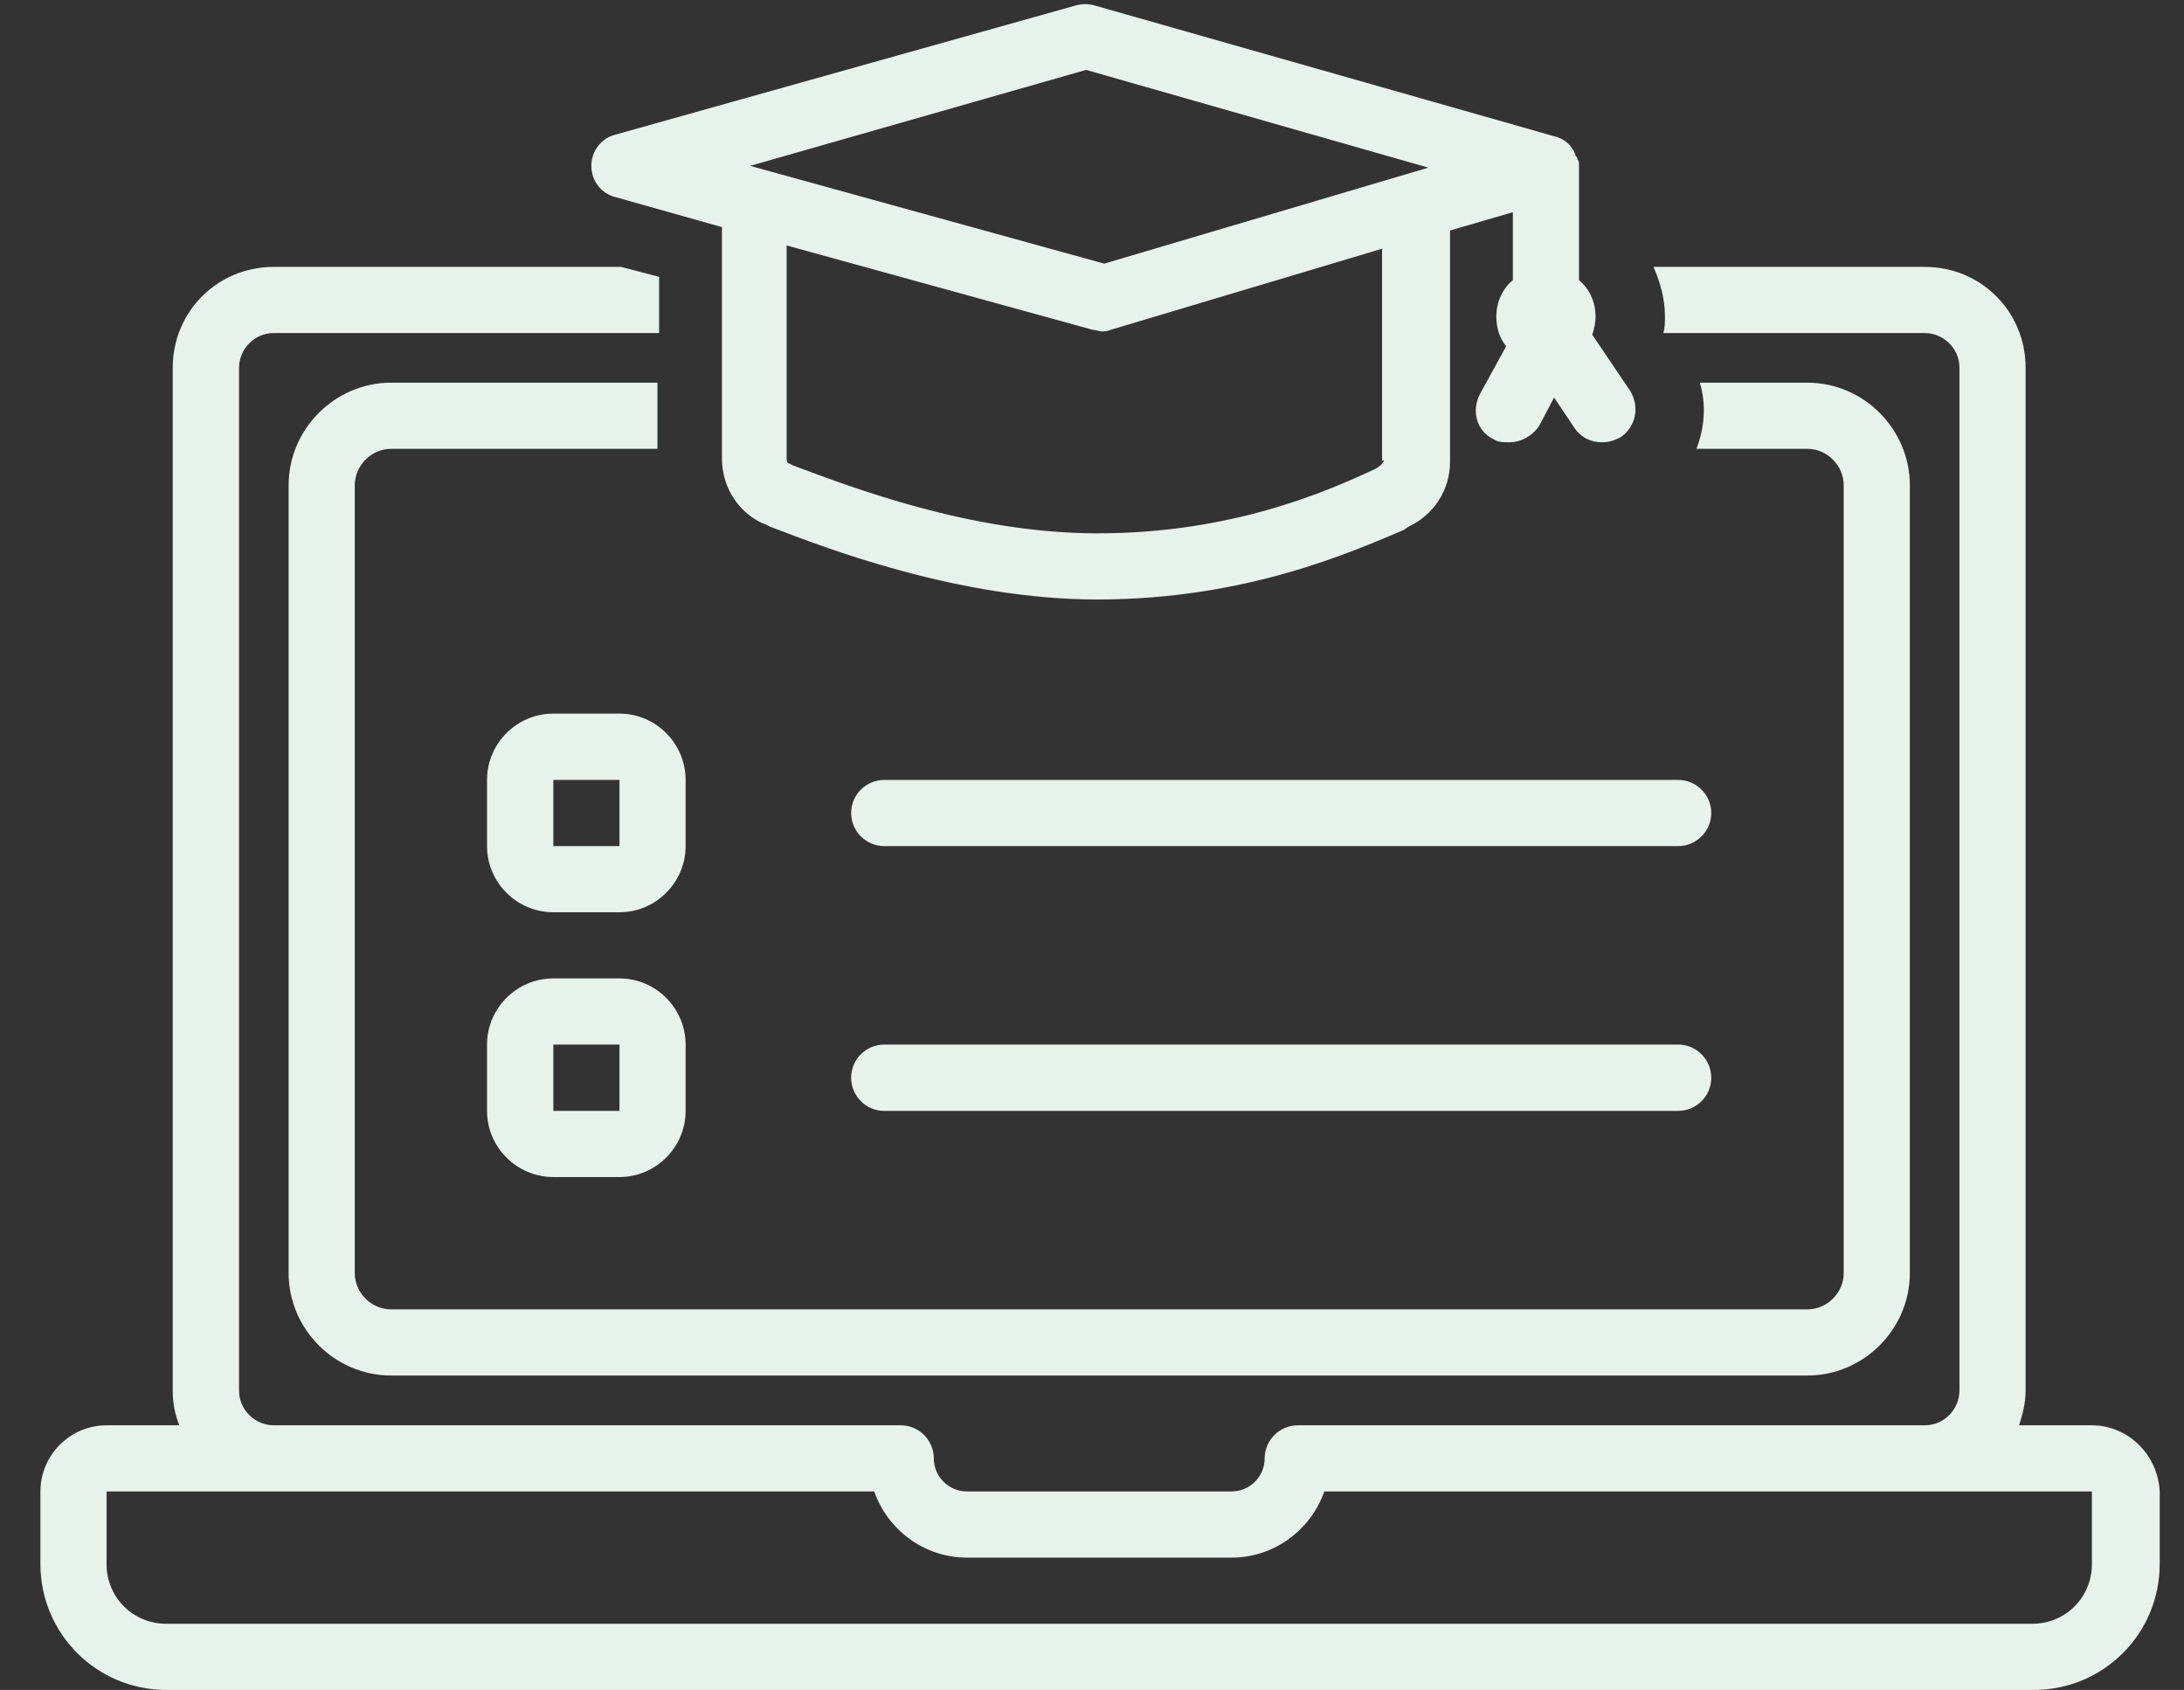
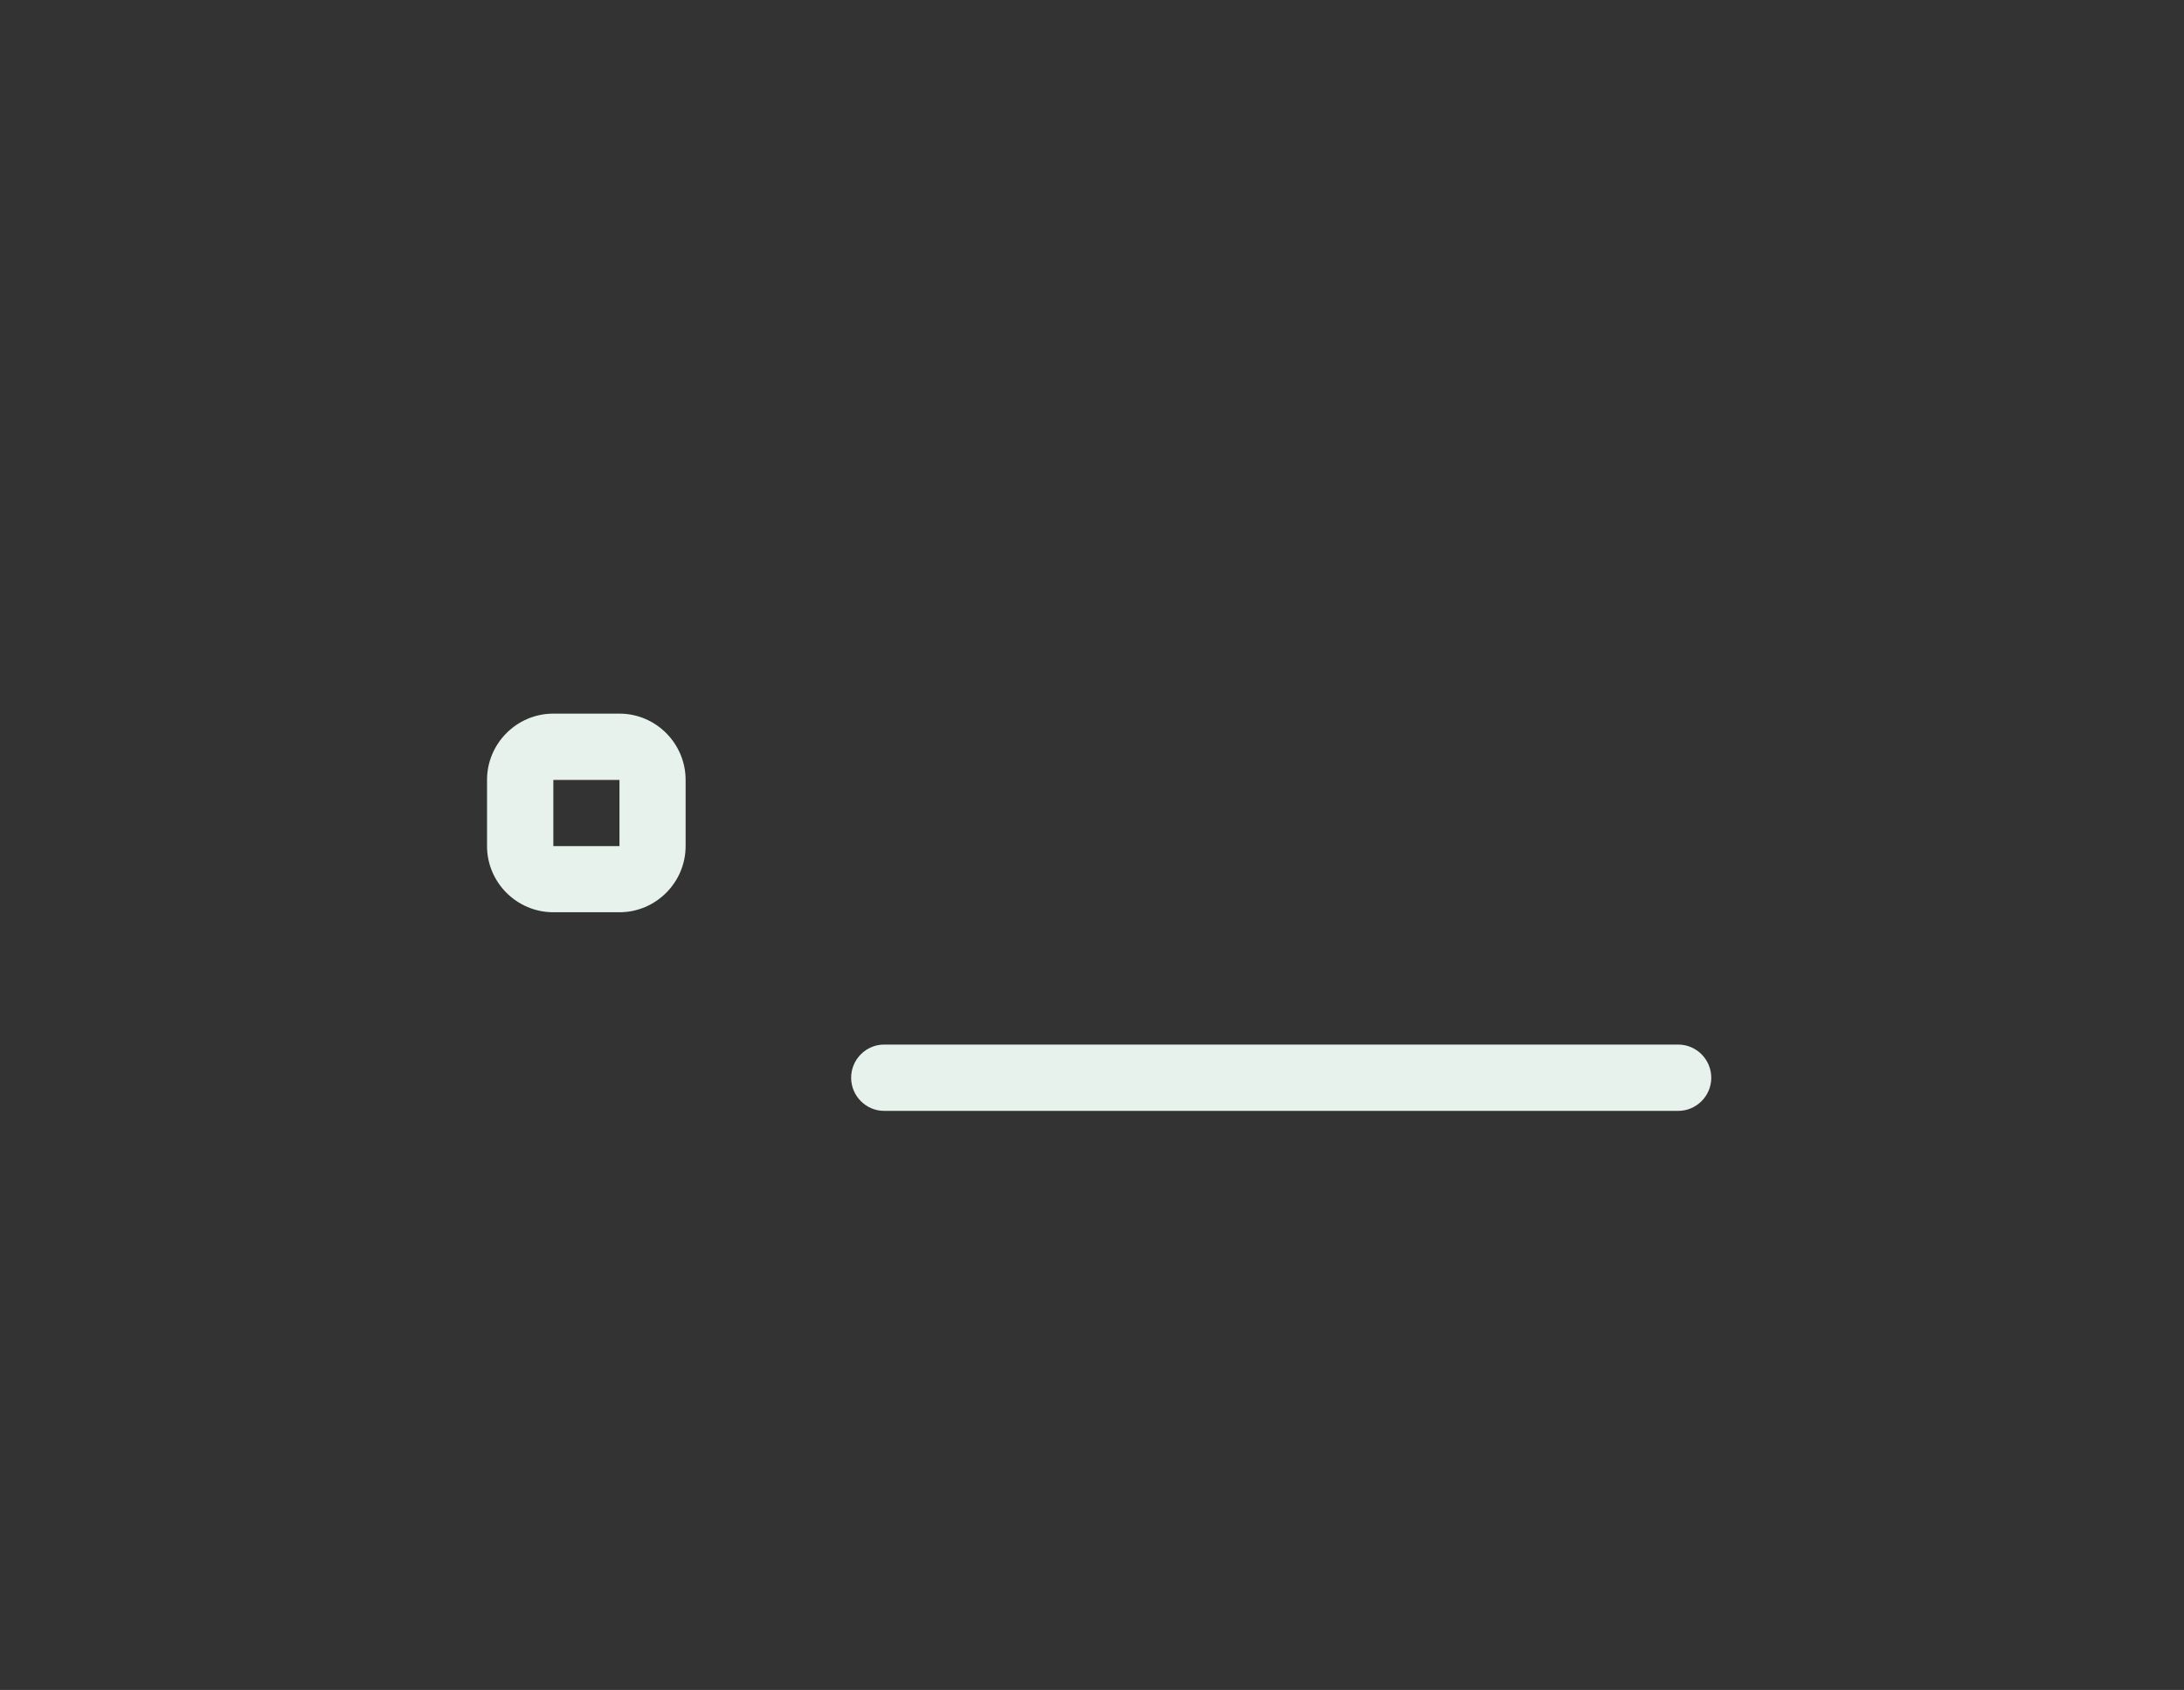
<svg xmlns="http://www.w3.org/2000/svg" width="53" height="41" viewBox="0 0 53 41" fill="none">
  <rect x="0" y="0" width="53" height="41" fill="#333333" stroke="none" />
-   <path d="M50.765 34.579H48.997C49.077 34.337 49.156 34.055 49.156 33.733V8.922C49.156 7.56 48.076 6.475 46.709 6.475H40.126C40.285 6.837 40.404 7.238 40.404 7.679C40.404 7.798 40.404 7.961 40.364 8.08H46.709C47.15 8.08 47.551 8.442 47.551 8.922V33.733C47.551 34.178 47.19 34.579 46.709 34.579H31.493C31.052 34.579 30.69 34.941 30.69 35.382C30.69 35.823 30.329 36.184 29.888 36.184H23.464C23.023 36.184 22.661 35.823 22.661 35.382C22.661 34.941 22.3 34.579 21.859 34.579H6.643C6.202 34.579 5.801 34.218 5.801 33.733V8.922C5.801 8.481 6.162 8.08 6.643 8.08H15.995V6.717L15.073 6.475H6.643C5.276 6.475 4.192 7.56 4.192 8.922V33.733C4.192 34.015 4.235 34.297 4.354 34.579H2.586C1.704 34.579 0.981 35.302 0.981 36.184V37.948C0.981 39.636 2.348 40.999 4.033 40.999H49.359C51.043 40.999 52.41 39.636 52.41 37.948V36.184C52.37 35.302 51.647 34.579 50.765 34.579ZM50.765 37.948C50.765 38.755 50.122 39.394 49.319 39.394H4.033C3.23 39.394 2.586 38.755 2.586 37.948V36.184H21.215C21.537 37.106 22.419 37.789 23.464 37.789H29.888C30.933 37.789 31.815 37.106 32.137 36.184H50.765V37.948Z" fill="#E8F2ED" />
-   <path d="M43.861 10.889C44.341 10.889 44.742 11.294 44.742 11.775V30.884C44.742 31.365 44.341 31.766 43.861 31.766H9.491C9.011 31.766 8.609 31.365 8.609 30.884V11.775C8.609 11.294 9.011 10.889 9.491 10.889H15.955V9.284H9.491C8.129 9.284 7.004 10.408 7.004 11.775V30.884C7.004 32.251 8.129 33.371 9.491 33.371H43.861C45.223 33.371 46.347 32.251 46.347 30.884V11.775C46.347 10.408 45.223 9.284 43.861 9.284H41.25C41.409 9.808 41.37 10.368 41.167 10.889H43.861Z" fill="#E8F2ED" />
-   <path d="M38.64 8.12C38.68 8.001 38.72 7.838 38.72 7.679C38.72 7.317 38.561 6.995 38.318 6.797V4.067C38.318 4.067 38.318 4.067 38.318 4.024C38.318 3.944 38.318 3.905 38.279 3.865C38.279 3.825 38.279 3.825 38.239 3.785C38.239 3.746 38.199 3.706 38.199 3.666C38.159 3.623 38.116 3.543 38.076 3.503C37.996 3.424 37.877 3.344 37.714 3.305L26.555 0.13C26.396 0.091 26.273 0.091 26.114 0.13L14.954 3.261C14.592 3.344 14.35 3.666 14.35 4.024C14.35 4.385 14.592 4.707 14.954 4.787L17.52 5.51V11.131C17.52 11.854 17.965 12.498 18.605 12.736L18.684 12.776C20.051 13.3 23.261 14.544 26.634 14.544C30.25 14.544 32.82 13.38 34.063 12.859L34.183 12.776C34.786 12.498 35.188 11.894 35.188 11.211V5.593L36.713 5.148V6.797C36.471 6.995 36.312 7.317 36.312 7.679C36.312 7.961 36.392 8.199 36.55 8.402L35.911 9.566C35.708 9.967 35.827 10.448 36.233 10.65C36.352 10.73 36.471 10.73 36.634 10.73C36.912 10.73 37.194 10.571 37.353 10.329L37.714 9.645L38.199 10.368C38.358 10.611 38.6 10.73 38.879 10.73C39.041 10.73 39.161 10.69 39.323 10.611C39.685 10.368 39.804 9.888 39.562 9.486L38.64 8.12ZM26.356 1.696L34.663 4.067L26.797 6.396L18.204 4.024L26.356 1.696ZM33.583 11.171C33.583 11.211 33.539 11.25 33.499 11.294L33.38 11.374C32.176 11.934 29.888 12.939 26.634 12.939C23.543 12.939 20.655 11.815 19.249 11.294L19.169 11.25C19.129 11.25 19.09 11.211 19.09 11.131V5.955L26.515 8.001C26.594 8.001 26.674 8.04 26.718 8.04C26.797 8.04 26.877 8.04 26.956 8.001L33.539 6.034V11.171H33.583Z" fill="#E8F2ED" />
  <path d="M16.638 18.922C16.638 18.036 15.915 17.313 15.033 17.313H13.428C12.542 17.313 11.819 18.036 11.819 18.922V20.527C11.819 21.409 12.542 22.132 13.428 22.132H15.033C15.915 22.132 16.638 21.409 16.638 20.527V18.922ZM13.428 20.527V18.922H15.033V20.527H13.428Z" fill="#E8F2ED" />
-   <path d="M15.033 23.737H13.428C12.542 23.737 11.819 24.46 11.819 25.342V26.951C11.819 27.833 12.542 28.556 13.428 28.556H15.033C15.915 28.556 16.638 27.833 16.638 26.951V25.342C16.638 24.46 15.915 23.737 15.033 23.737ZM13.428 26.951V25.342H15.033V26.951H13.428Z" fill="#E8F2ED" />
-   <path d="M21.457 18.922C21.016 18.922 20.655 19.283 20.655 19.724C20.655 20.165 21.016 20.527 21.457 20.527H40.726C41.167 20.527 41.528 20.165 41.528 19.724C41.528 19.283 41.167 18.922 40.726 18.922H21.457Z" fill="#E8F2ED" />
  <path d="M40.726 26.951C41.167 26.951 41.528 26.589 41.528 26.148C41.528 25.703 41.167 25.342 40.726 25.342H21.457C21.016 25.342 20.655 25.703 20.655 26.148C20.655 26.589 21.016 26.951 21.457 26.951H40.726Z" fill="#E8F2ED" />
</svg>